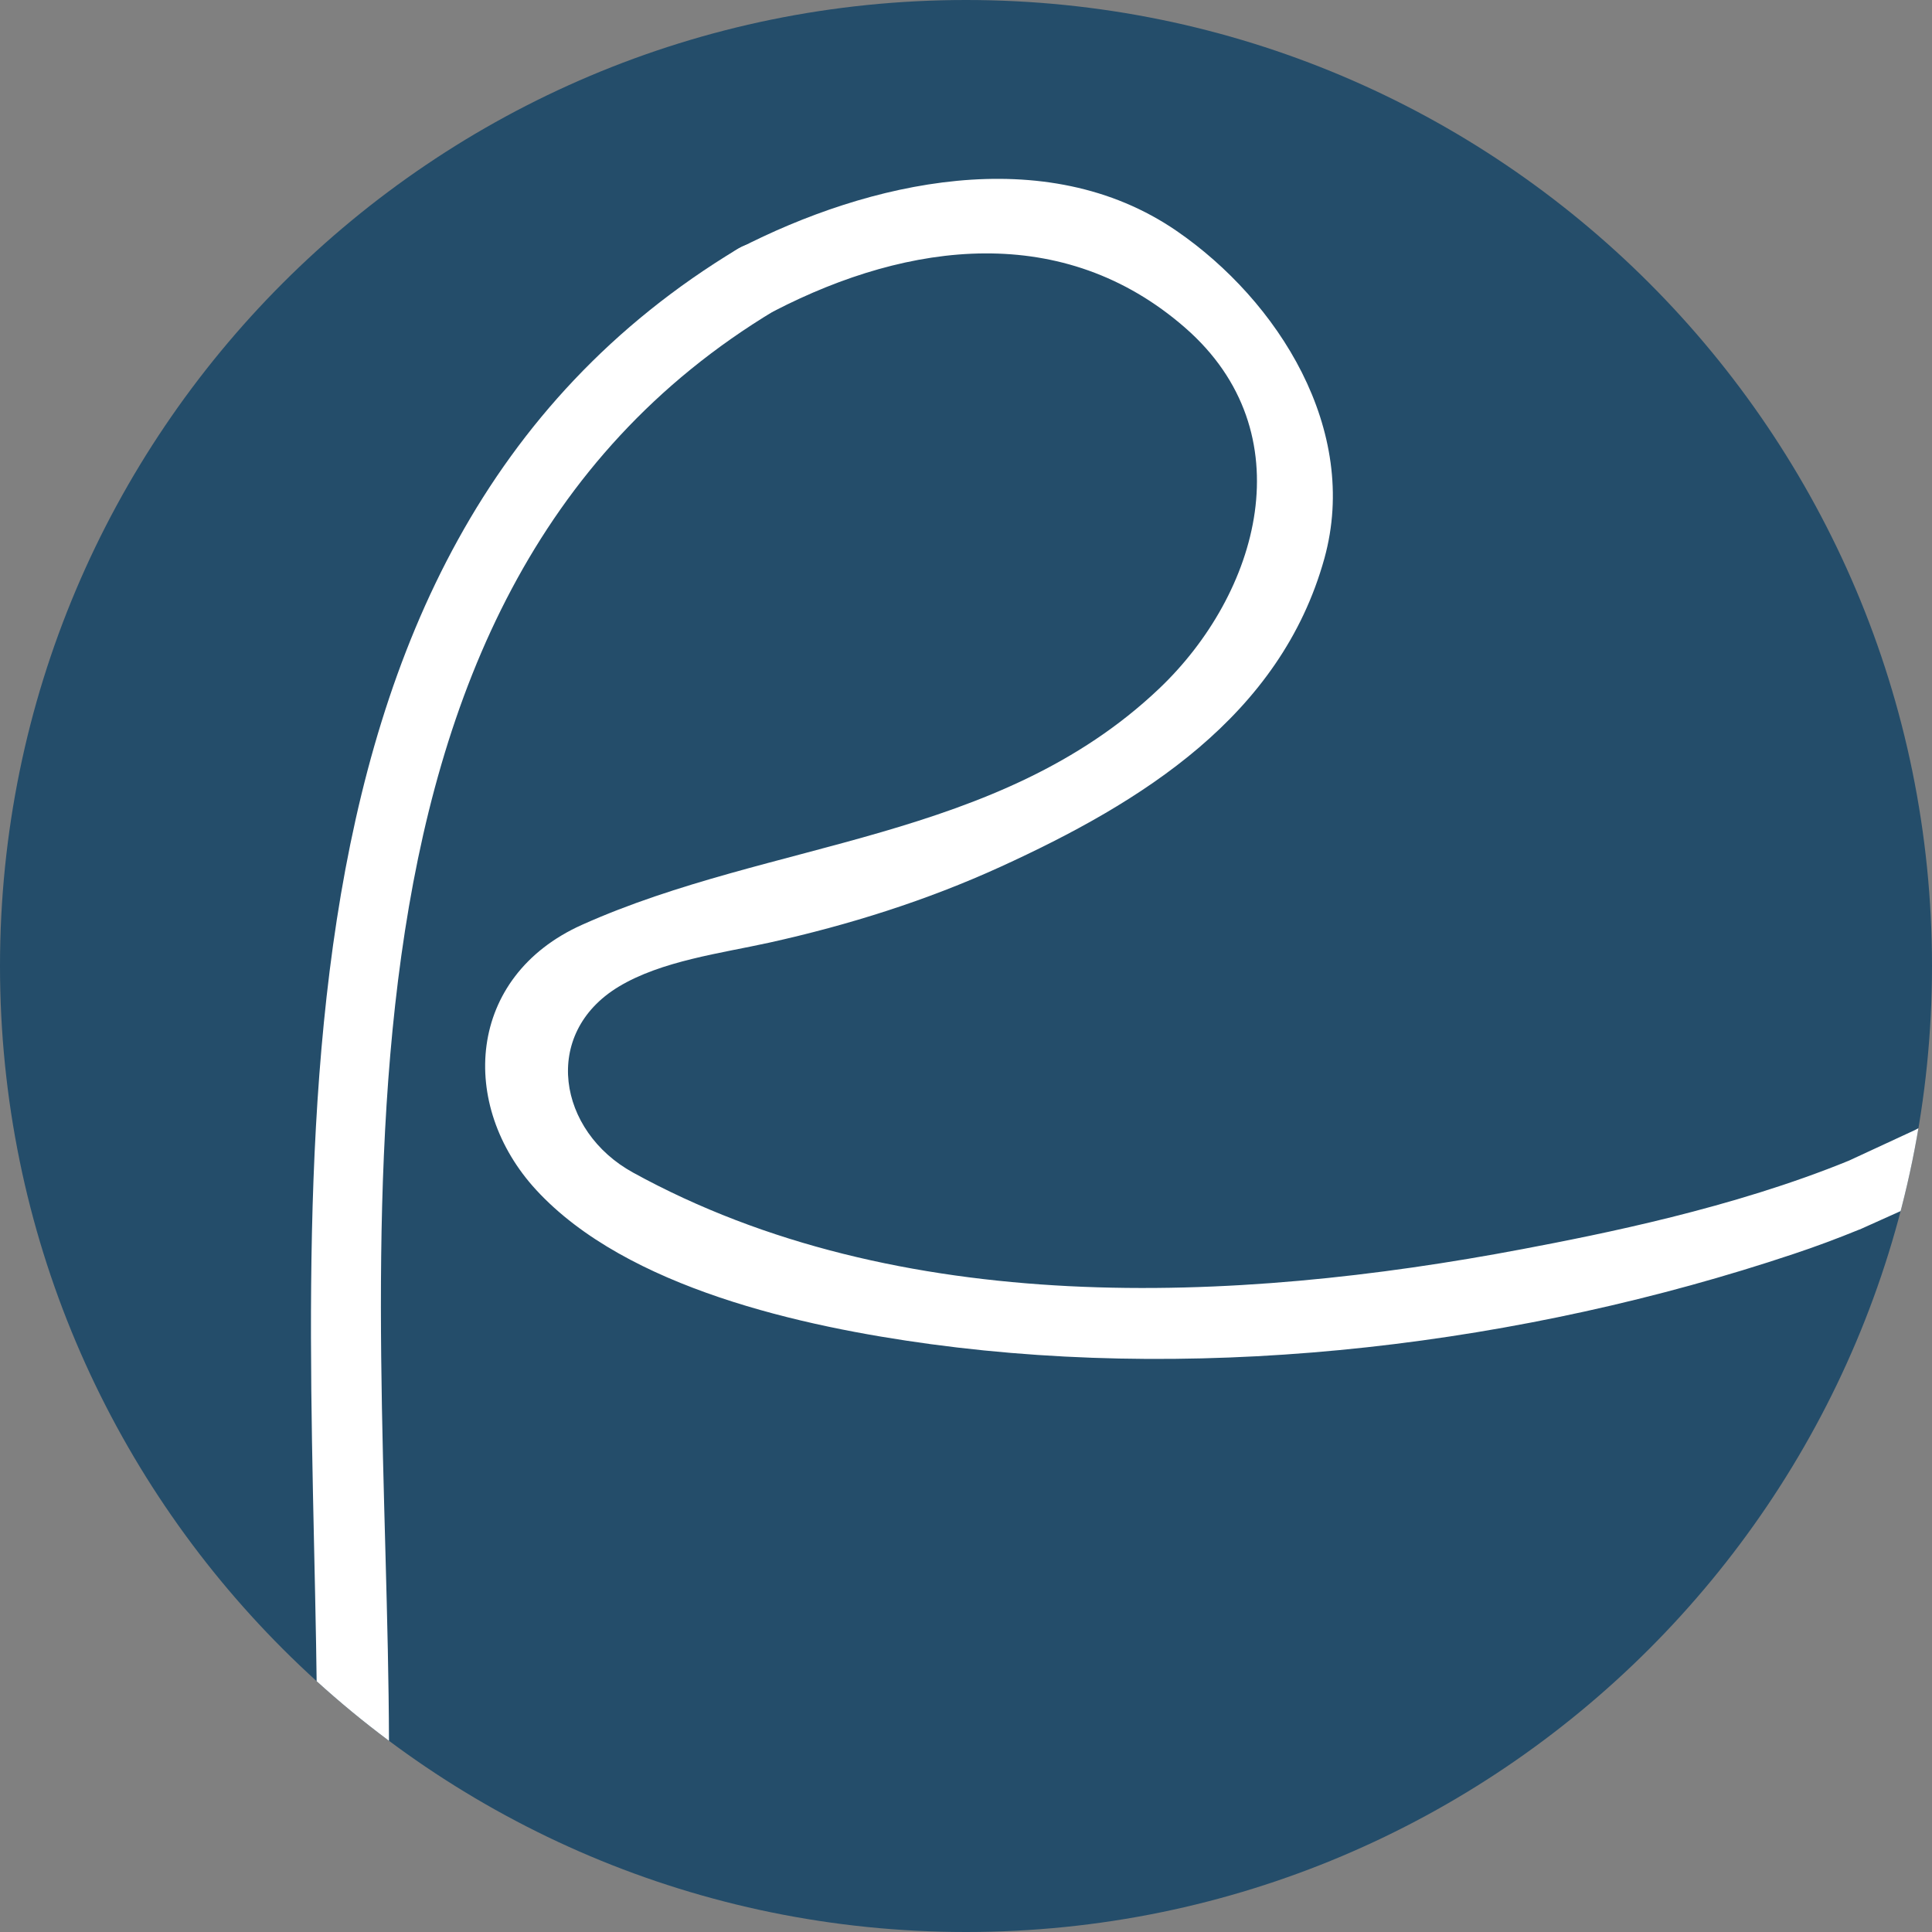
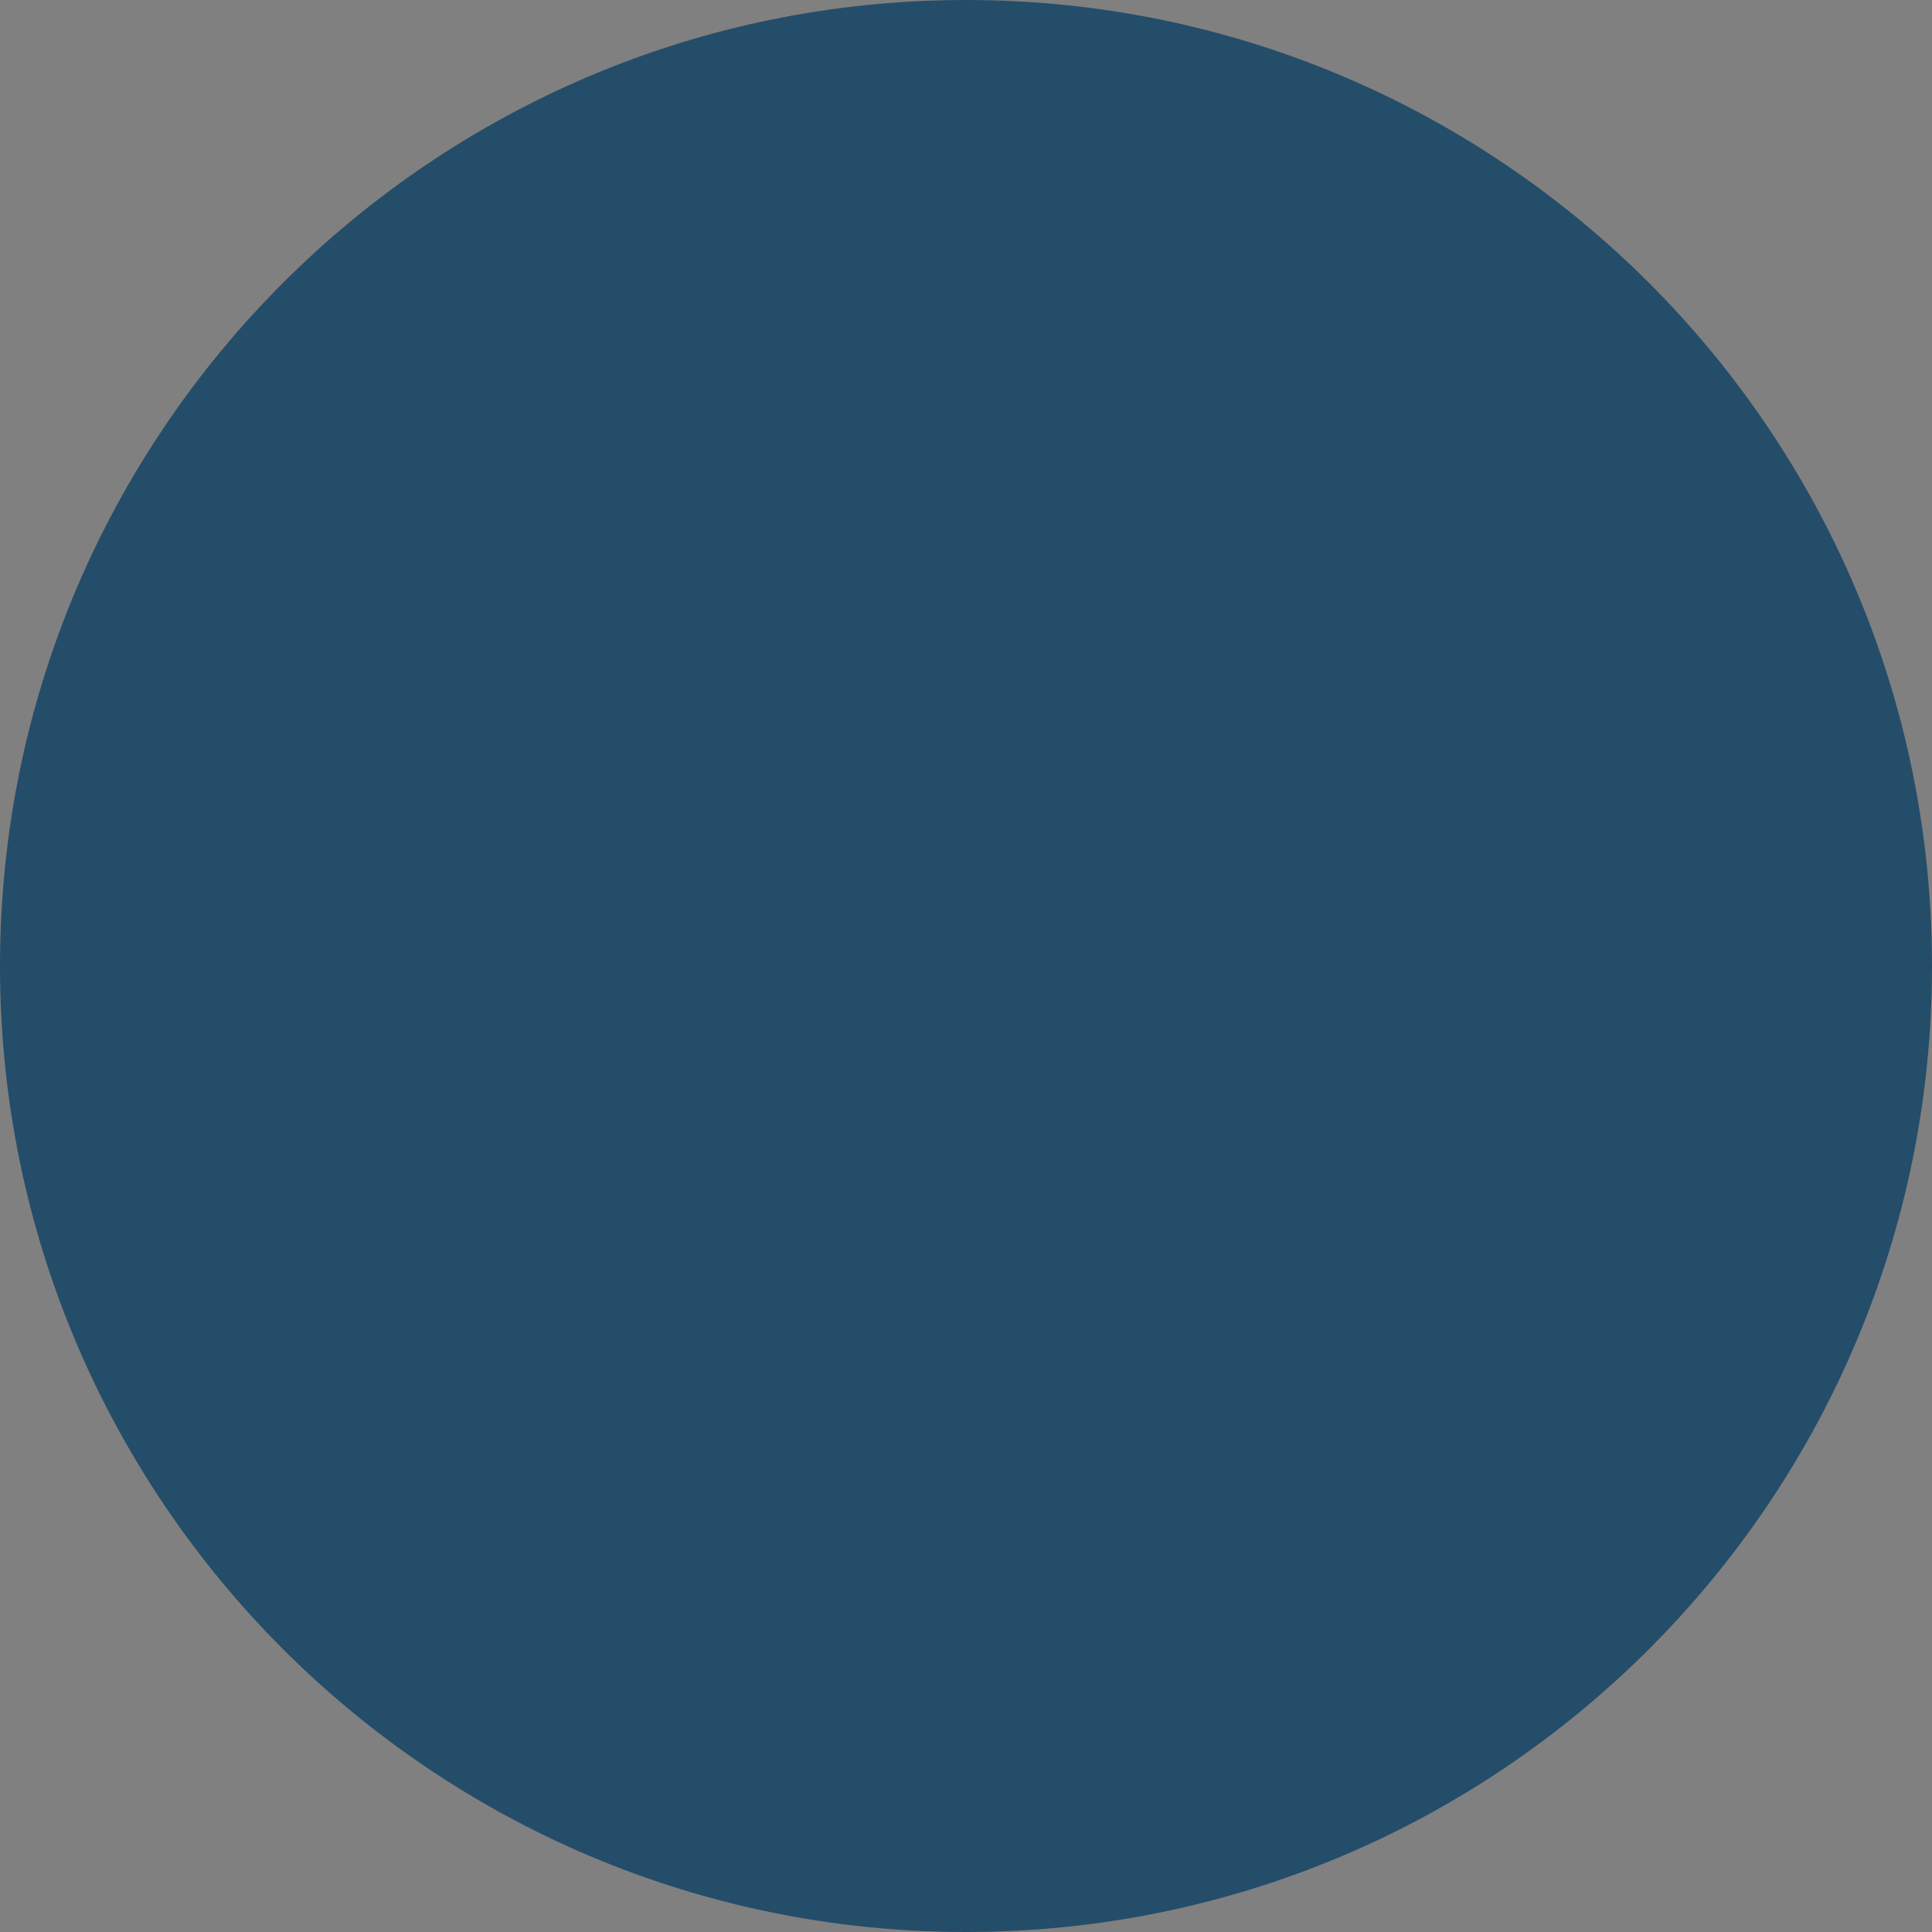
<svg xmlns="http://www.w3.org/2000/svg" data-bbox="0 0 192.02 180" viewBox="0 0 180 180" data-type="color">
  <rect x="0" y="0" width="180" height="180" fill="#808080" stroke="none" />
  <g>
    <defs>
      <clipPath id="529f4674-d02b-42d8-8802-cfef774df729">
-         <path d="M180 90c0 49.706-40.294 90-90 90S0 139.706 0 90 40.294 0 90 0s90 40.294 90 90z" />
-       </clipPath>
+         </clipPath>
    </defs>
    <path fill="#244d6a" d="M180 90c0 49.706-40.294 90-90 90S0 139.706 0 90 40.294 0 90 0s90 40.294 90 90z" data-color="1" />
    <g clip-path="url(#529f4674-d02b-42d8-8802-cfef774df729)">
      <path d="M173.24 114.55c-2.08.85-4.15 1.62-6.14 2.28-25.15 8.41-54.03 11.97-80.4 8.4-11.85-1.61-28.29-5.2-36.73-14.35-7.27-7.88-6.52-19.89 4.26-24.72 17.74-7.95 38.73-7.75 53.74-21.98 9.33-8.85 13.68-23.85 2.44-33.65-11.33-9.88-25.68-8.05-38.23-1.58-3.83 1.98-7.22-3.8-3.38-5.78 12.1-6.24 28.58-10.07 40.83-1.65 9.45 6.5 17.08 18.52 13.76 30.51-4.08 14.7-17.04 22.73-30.18 28.73-6.9 3.15-14.13 5.42-21.52 7.06-4.49.99-10.08 1.7-14.07 4.12-7.21 4.38-5.63 13.46 1.35 17.3 24.75 13.62 55.95 12.24 82.91 7.13 7.22-1.37 19.54-3.8 30.39-8.24l6.15-2.85c4.86-2.55 9.04-5.63 11.85-9.32-.24 1.3-.2 2.69.2 4.15.29 1.07.84 2.11 1.55 3.05-3.83 3.61-8.57 6.6-13.49 9.02l-5.27 2.37Z" fill="#ffffff" data-color="2" />
      <path d="M36.24 162.18c-.12-44.34-8.78-106.34 35.92-133.24 3.7-2.22.34-8.01-3.38-5.78-47.3 28.47-39.36 91.93-39.23 139.02.01 4.31 6.71 4.32 6.69 0" fill="#ffffff" data-color="2" />
    </g>
  </g>
</svg>